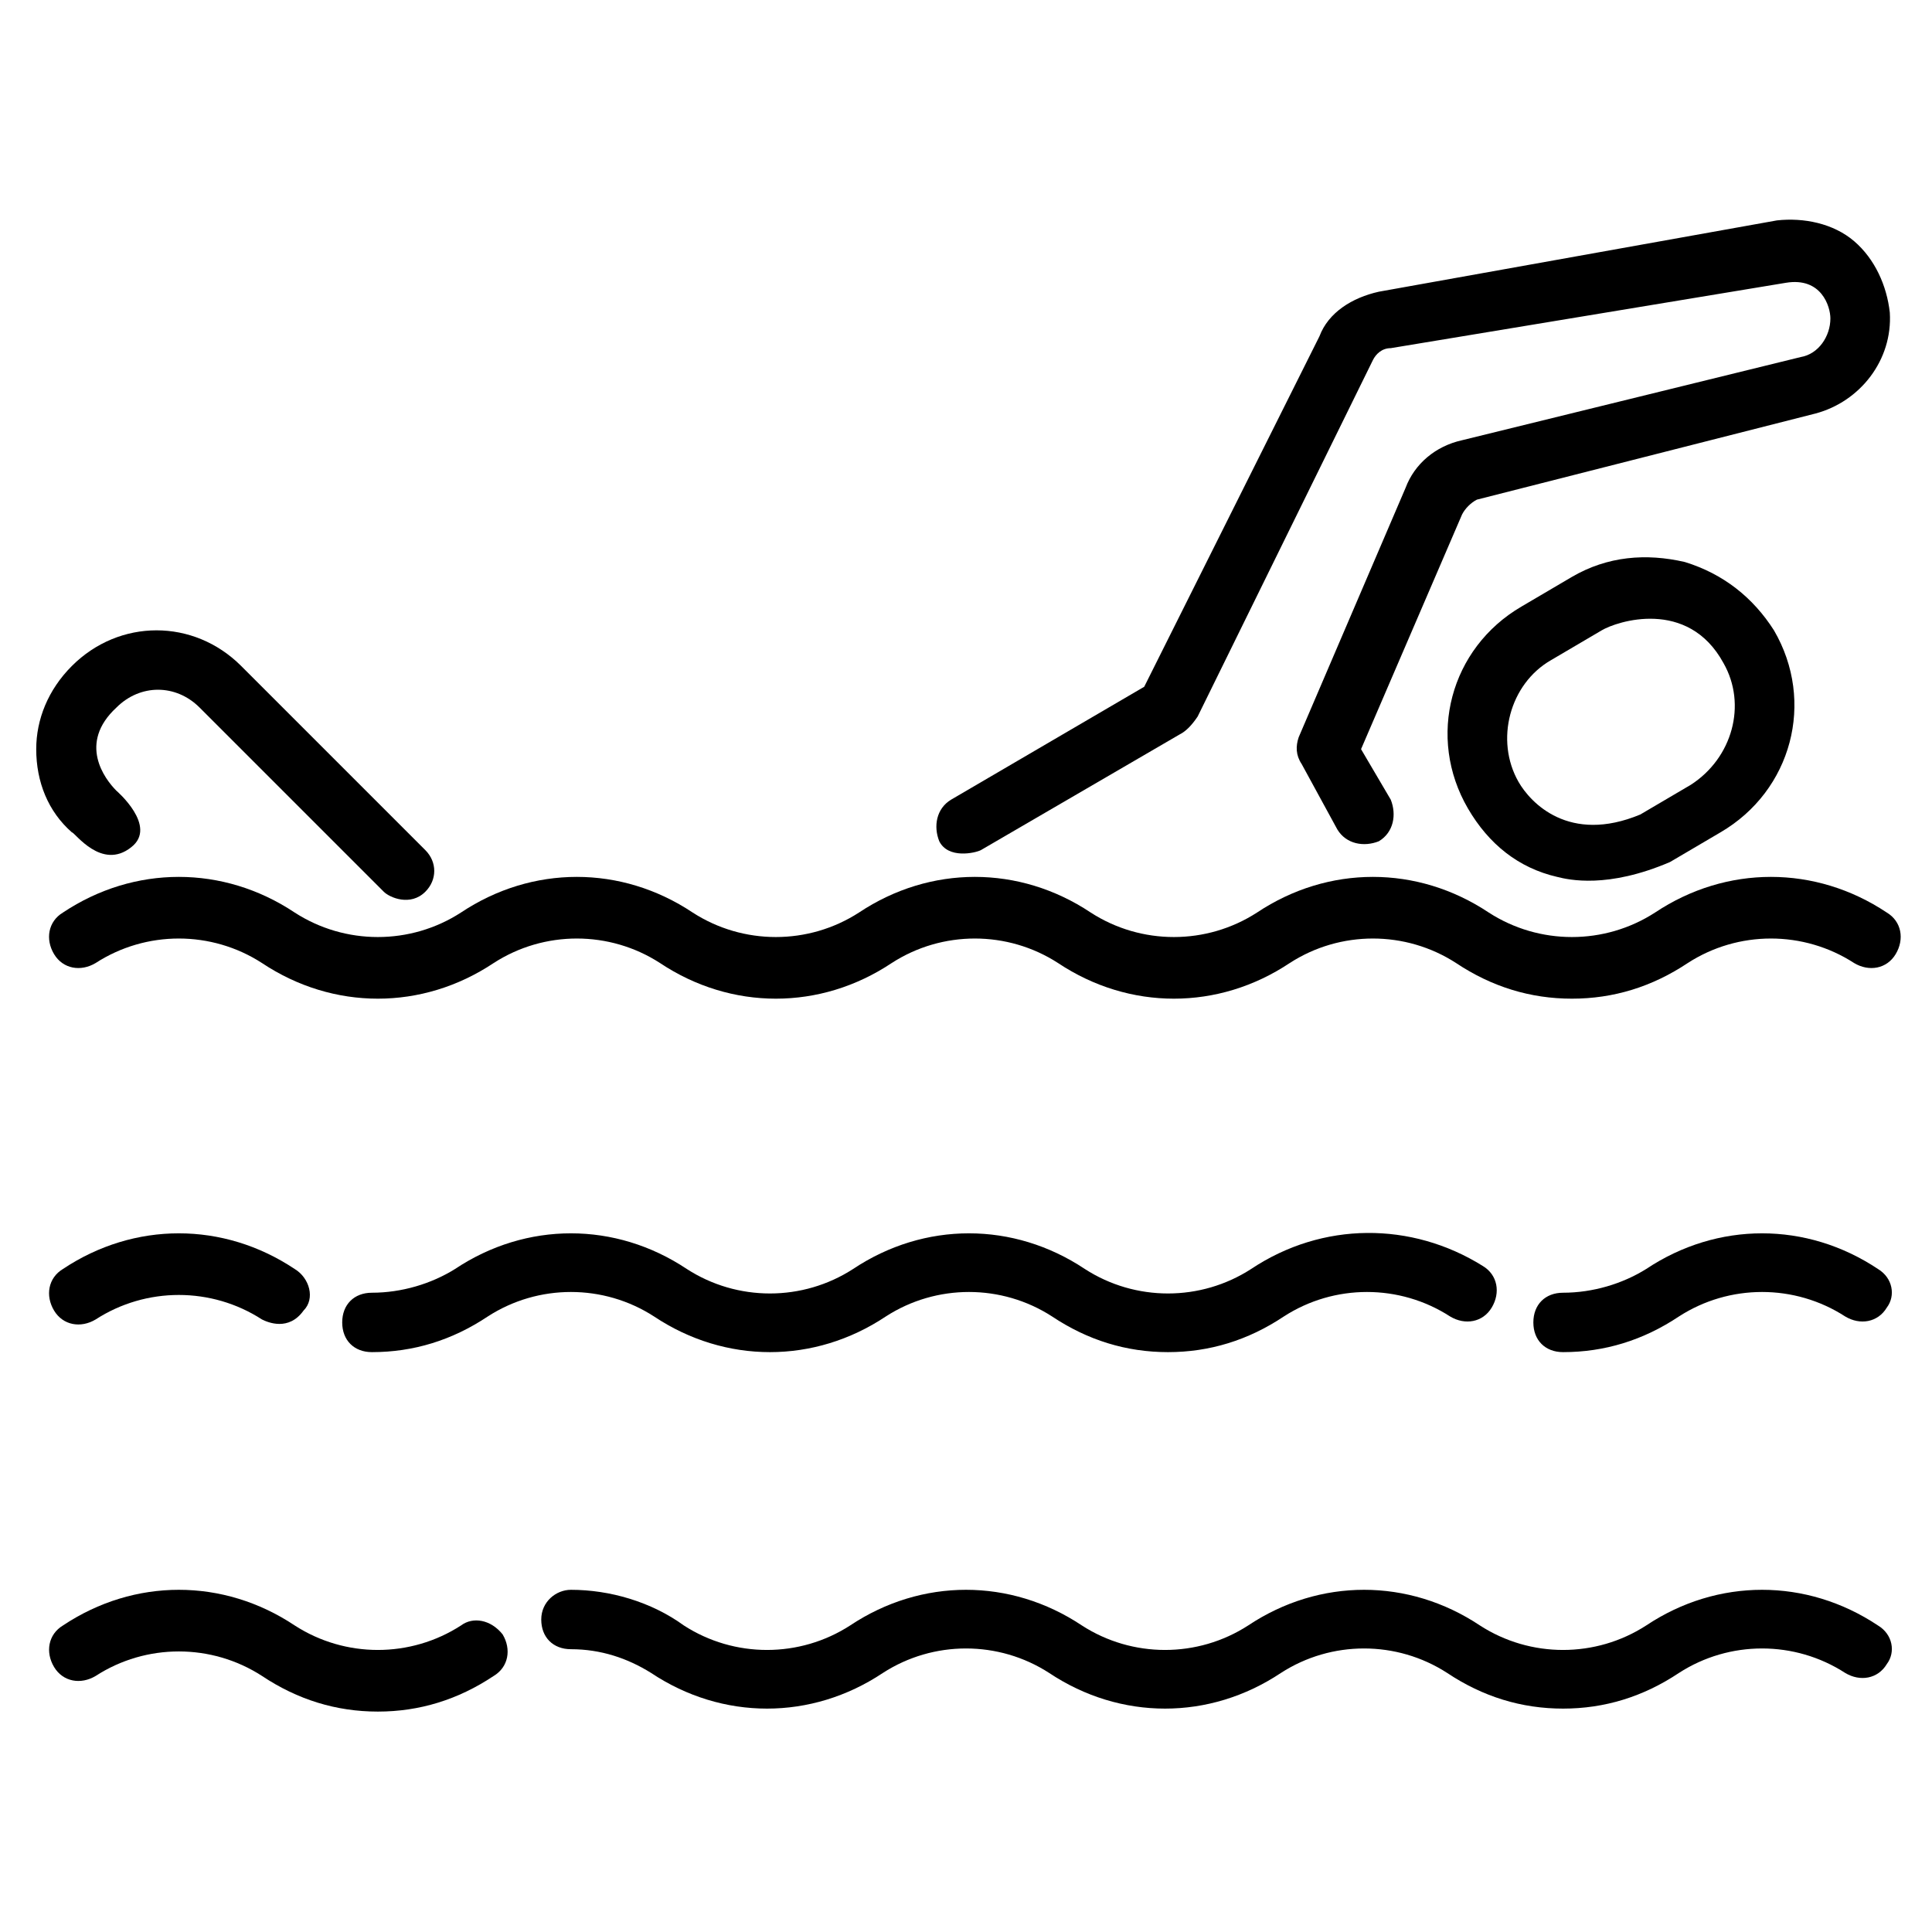
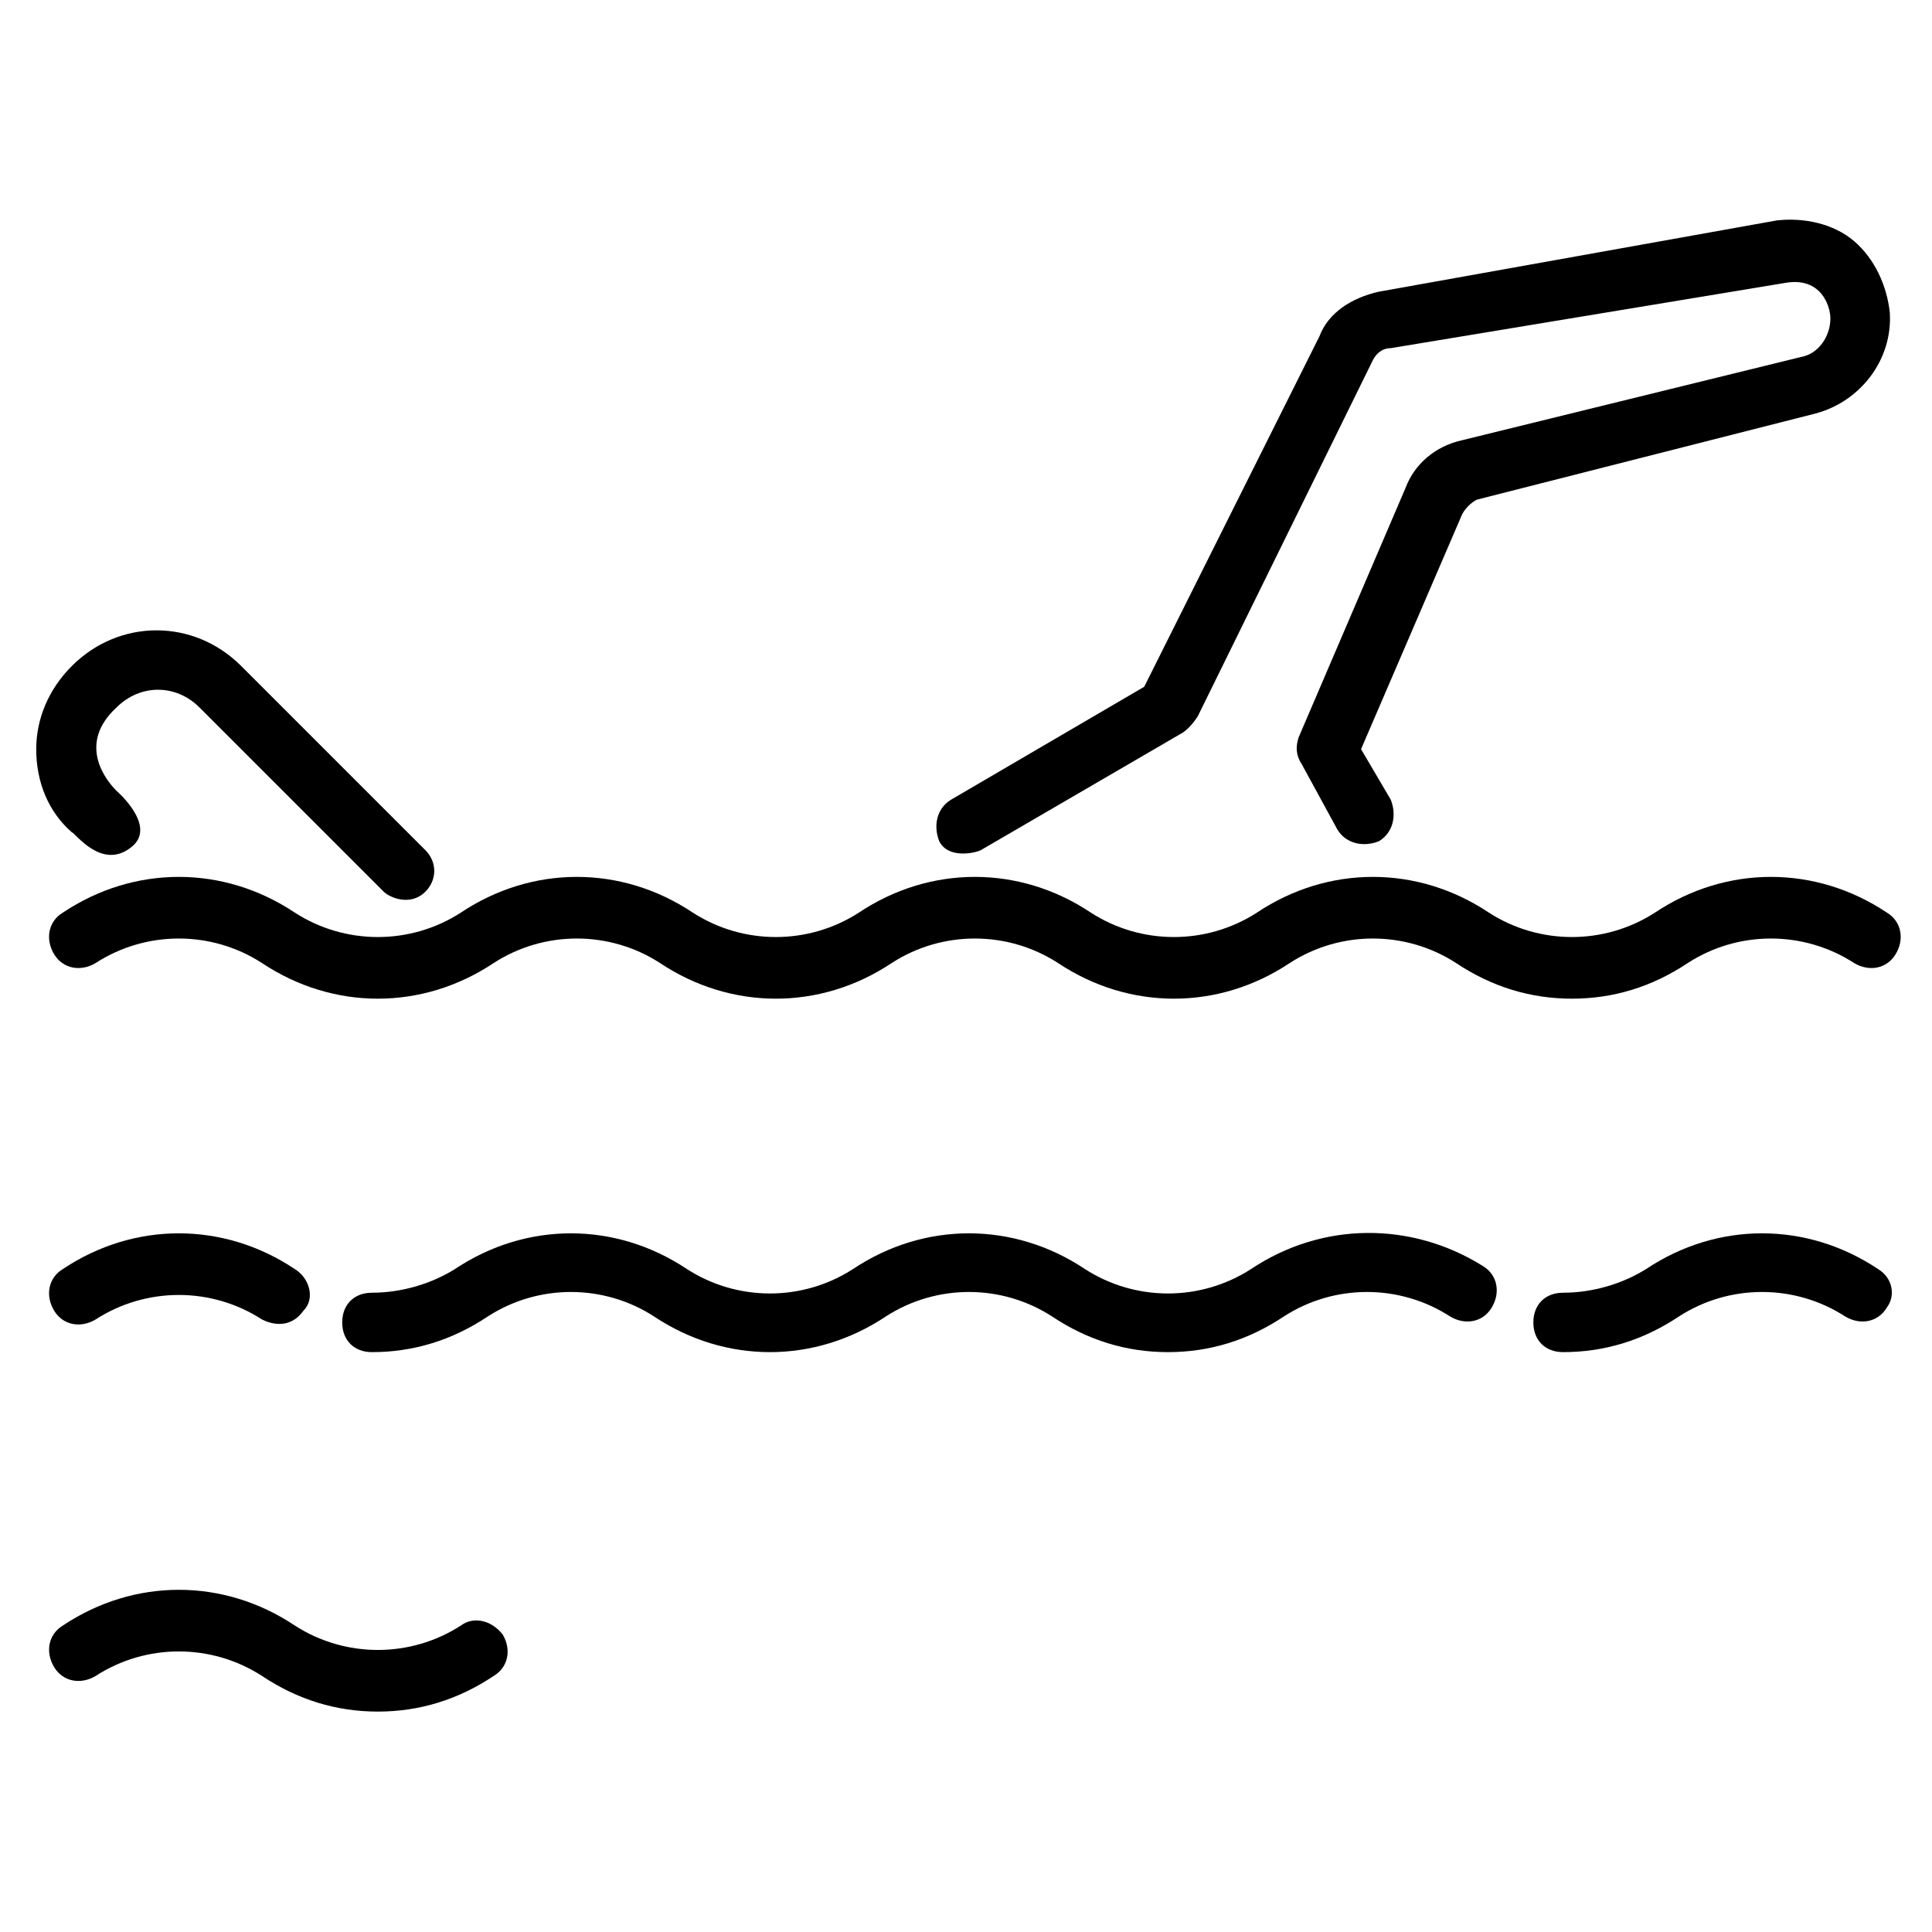
<svg xmlns="http://www.w3.org/2000/svg" fill="#000000" width="800px" height="800px" version="1.1" viewBox="144 144 512 512">
  <g>
-     <path d="m590.5 292.94c-10.234-2.363-20.469-1.574-29.914 3.938l-13.383 7.871c-18.895 11.02-25.191 34.637-14.168 53.531 5.512 9.445 13.383 15.742 23.617 18.105 3.148 0.789 13.383 3.148 29.914-3.938l13.383-7.871c18.895-11.02 25.191-34.637 14.168-53.531-5.512-8.656-13.383-14.957-23.617-18.105zm1.574 59.043-13.383 7.871c-18.895 7.871-29.125-3.148-32.273-8.66-6.297-11.02-2.363-25.977 8.66-32.273l13.383-7.871c3.938-2.363 22.828-8.66 32.273 8.66 6.297 11.02 2.363 25.188-8.66 32.273z" />
    <path d="m403.93 369.3 52.742-30.699c1.574-0.789 3.148-2.363 4.723-4.723l46.445-94.465c0.789-1.574 2.363-3.148 4.723-3.148l104.7-17.32c9.445-1.574 11.809 6.297 11.809 9.445 0 4.723-3.148 9.445-7.871 10.234l-89.742 22.043c-7.086 1.574-12.594 6.297-14.957 12.594l-28.34 66.125c-0.789 2.363-0.789 4.723 0.789 7.086l9.445 17.32c2.363 3.938 7.086 4.723 11.02 3.148 3.938-2.363 4.723-7.086 3.148-11.02l-7.871-13.383 26.766-62.188c0.789-1.574 2.363-3.148 3.938-3.938l89.742-22.828c11.809-3.148 20.469-14.168 19.68-26.766-0.789-7.086-3.938-14.168-9.445-18.895-5.512-4.723-13.383-6.297-20.469-5.512l-105.49 18.895c-7.086 1.574-13.383 5.512-15.742 11.809l-46.445 92.887-51.168 29.914c-3.938 2.363-4.723 7.086-3.148 11.02 2.359 4.727 9.445 3.152 11.02 2.363z" />
    <path d="m222.09 385.83c-18.895-12.594-42.508-12.594-61.402 0-3.938 2.363-4.723 7.086-2.363 11.02 2.363 3.938 7.086 4.723 11.02 2.363 13.383-8.66 30.699-8.66 44.082 0 18.895 12.594 42.508 12.594 61.402 0 13.383-8.66 30.699-8.66 44.082 0 18.895 12.594 42.508 12.594 61.402 0 13.383-8.66 30.699-8.66 44.082 0 18.895 12.594 42.508 12.594 61.402 0 13.383-8.66 30.699-8.66 44.082 0 9.445 6.297 19.68 9.445 30.699 9.445s21.254-3.148 30.699-9.445c13.383-8.66 30.699-8.66 44.082 0 3.938 2.363 8.66 1.574 11.02-2.363 2.363-3.938 1.574-8.66-2.363-11.02-18.895-12.594-42.508-12.594-61.402 0-13.383 8.66-30.699 8.66-44.082 0-18.895-12.594-42.508-12.594-61.402 0-13.383 8.66-30.699 8.66-44.082 0-18.895-12.594-42.508-12.594-61.402 0-13.383 8.66-30.699 8.66-44.082 0-18.895-12.594-42.508-12.594-61.402 0-13.367 8.66-30.688 8.66-44.07 0z" />
    <path d="m641.67 480.29c-18.895-12.594-42.508-12.594-61.402 0-6.297 3.938-14.168 6.297-22.043 6.297-4.723 0-7.871 3.148-7.871 7.871 0 4.723 3.148 7.871 7.871 7.871 11.02 0 21.254-3.148 30.699-9.445 13.383-8.66 30.699-8.66 44.082 0 3.938 2.363 8.66 1.574 11.02-2.363 2.371-3.144 1.582-7.867-2.356-10.23z" />
    <path d="m475.57 480.29c-13.383 8.66-30.699 8.66-44.082 0-18.895-12.594-42.508-12.594-61.402 0-13.383 8.66-30.699 8.66-44.082 0-18.895-12.594-42.508-12.594-61.402 0-6.297 3.938-14.168 6.297-22.043 6.297-4.723 0-7.871 3.148-7.871 7.871 0 4.723 3.148 7.871 7.871 7.871 11.02 0 21.254-3.148 30.699-9.445 13.383-8.66 30.699-8.66 44.082 0 18.895 12.594 42.508 12.594 61.402 0 13.383-8.66 30.699-8.66 44.082 0 9.445 6.297 19.68 9.445 30.699 9.445 11.02 0 21.254-3.148 30.699-9.445 13.383-8.66 30.699-8.66 44.082 0 3.938 2.363 8.66 1.574 11.02-2.363 2.363-3.938 1.574-8.66-2.363-11.02-18.883-11.805-42.5-11.805-61.391 0.789z" />
    <path d="m160.69 480.29c-3.938 2.363-4.723 7.086-2.363 11.02 2.363 3.938 7.086 4.723 11.02 2.363 13.383-8.66 30.699-8.66 44.082 0 1.574 0.789 7.086 3.148 11.02-2.363 3.148-3.148 1.574-8.66-2.363-11.02-18.883-12.594-42.5-12.594-61.395 0z" />
-     <path d="m641.67 574.76c-18.895-12.594-42.508-12.594-61.402 0-13.383 8.66-30.699 8.66-44.082 0-18.895-12.594-42.508-12.594-61.402 0-13.383 8.66-30.699 8.66-44.082 0-18.895-12.594-42.508-12.594-61.402 0-13.383 8.66-30.699 8.66-44.082 0-8.66-6.297-19.68-9.445-29.914-9.445-3.938 0-7.871 3.148-7.871 7.871s3.148 7.871 7.871 7.871c7.871 0 14.957 2.363 21.254 6.297 18.895 12.594 42.508 12.594 61.402 0 13.383-8.66 30.699-8.66 44.082 0 18.895 12.594 42.508 12.594 61.402 0 13.383-8.66 30.699-8.66 44.082 0 9.445 6.297 19.68 9.445 30.699 9.445 11.02 0 21.254-3.148 30.699-9.445 13.383-8.66 30.699-8.66 44.082 0 3.938 2.363 8.66 1.574 11.02-2.363 2.371-3.144 1.582-7.871-2.356-10.23z" />
    <path d="m266.18 574.76c-13.383 8.66-30.699 8.66-44.082 0-18.895-12.594-42.508-12.594-61.402 0-3.938 2.363-4.723 7.086-2.363 11.02 2.363 3.938 7.086 4.723 11.02 2.363 13.383-8.66 30.699-8.66 44.082 0 9.445 6.297 19.68 9.445 30.699 9.445 11.02 0 21.254-3.148 30.699-9.445 3.938-2.363 4.723-7.086 2.363-11.02-3.144-3.938-7.867-4.727-11.016-2.363z" />
    <path d="m178.79 368.51c7.086-5.512-3.938-14.957-3.938-14.957-3.148-3.148-10.234-12.594 0-22.043 6.297-6.297 15.742-6.297 22.043 0l48.805 48.805c1.574 1.574 7.086 3.938 11.02 0 3.148-3.148 3.148-7.871 0-11.02l-48.805-48.805c-12.594-12.594-32.273-12.594-44.871 0-6.297 6.297-9.445 14.168-9.445 22.043 0 8.66 3.148 16.531 9.445 22.043 0.789-0.004 7.875 10.23 15.746 3.934z" />
  </g>
</svg>